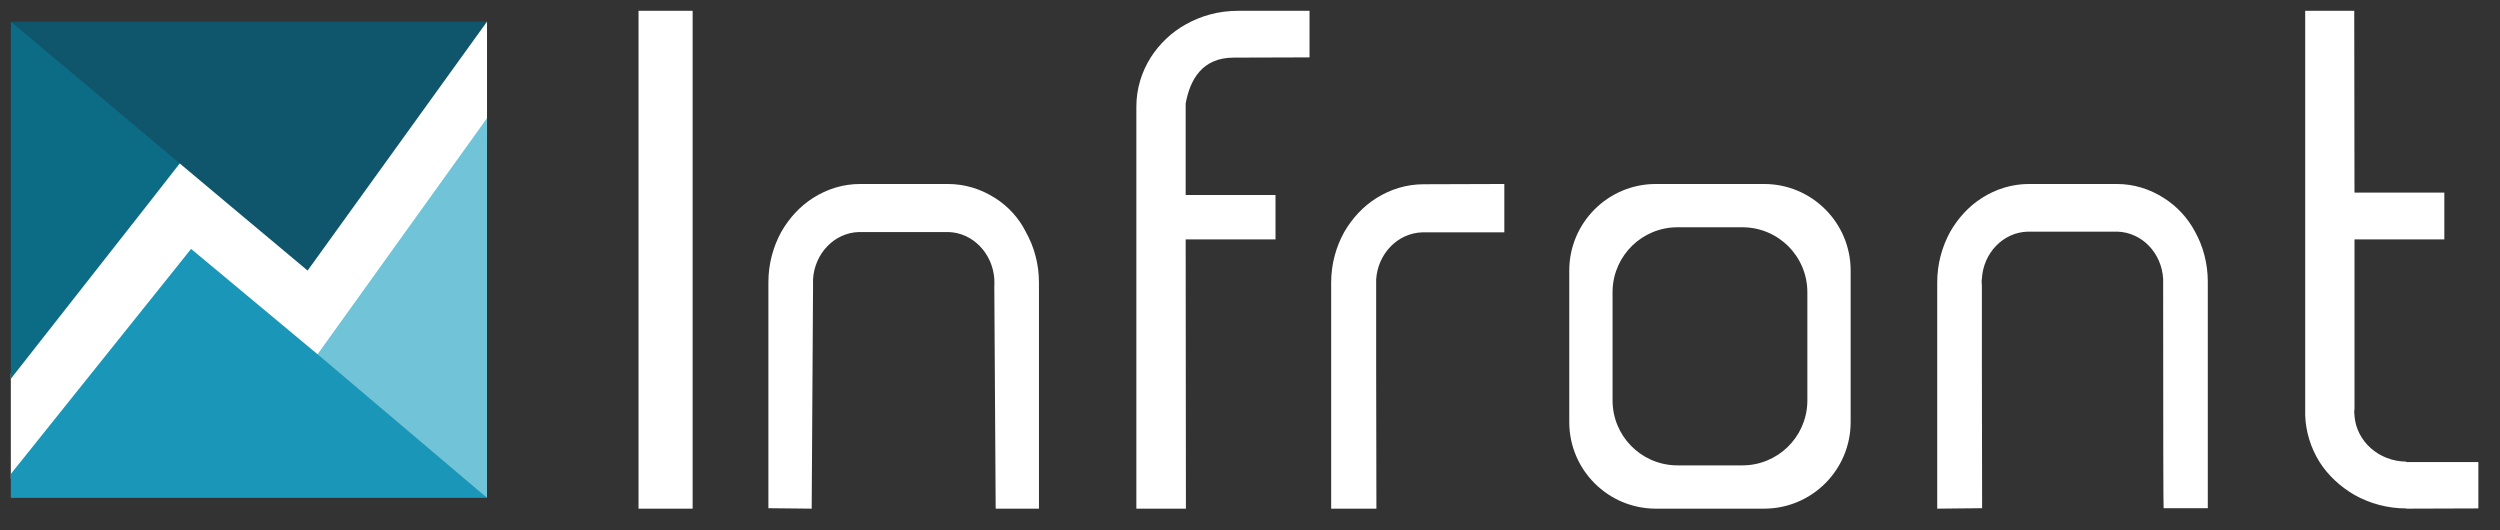
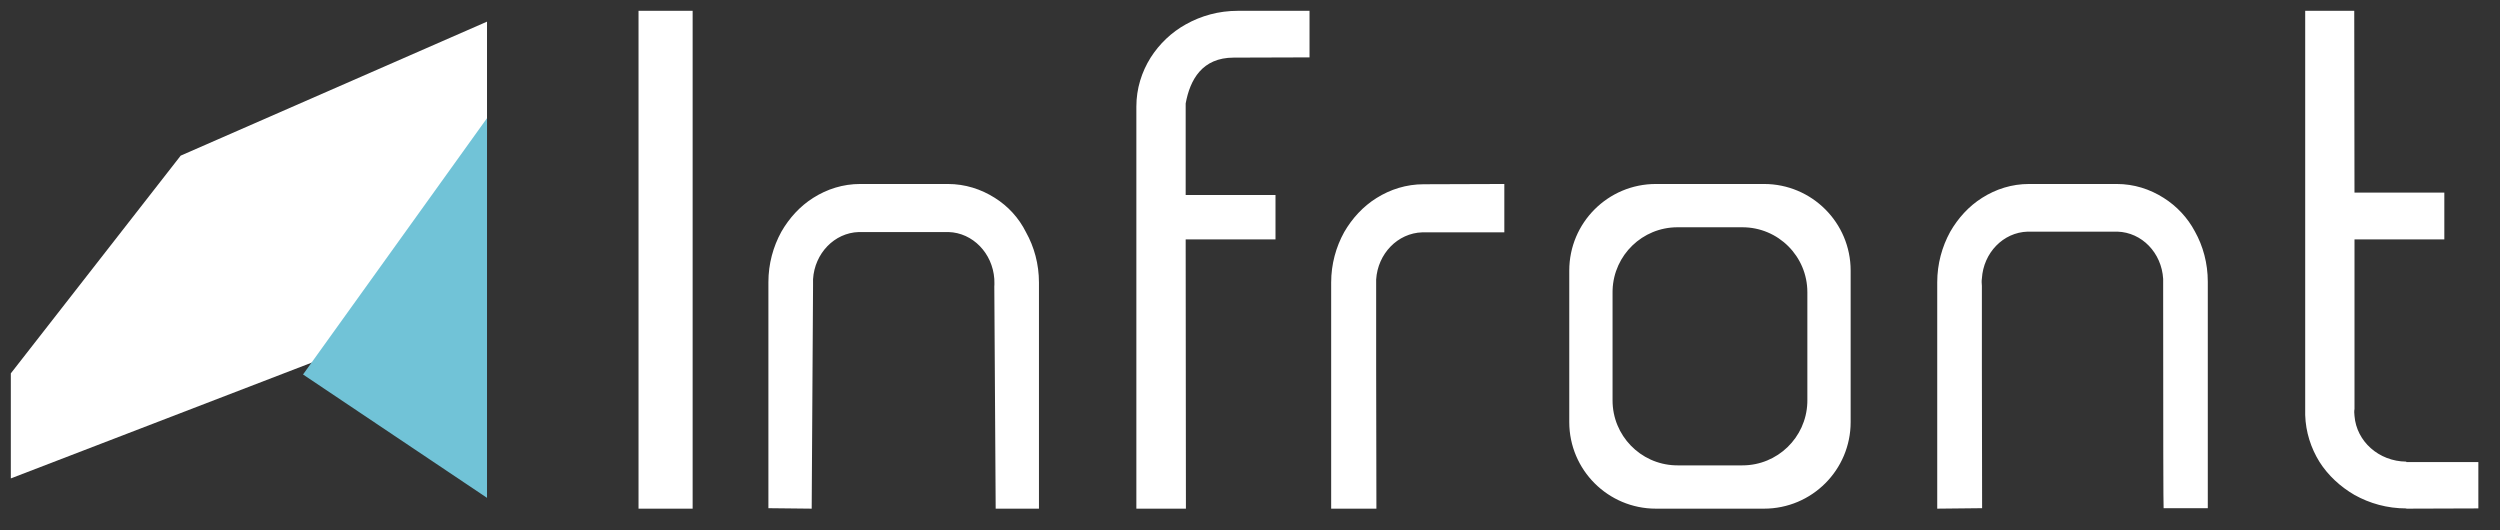
<svg xmlns="http://www.w3.org/2000/svg" width="231px" height="49px" viewBox="0 0 231 49" version="1.1">
  <rect x="0" y="0" width="231" height="49" fill="#333333" stroke="none" />
  <title>infrontlogo</title>
  <g id="infrontlogo" stroke="none" stroke-width="1" fill="none" fill-rule="evenodd">
    <polygon id="Rectangle" fill="#FFFFFF" points="16.696 14.381 45 2 45 12.921 29.542 33.223 1 44.206 1 34.5" />
    <g id="logo" transform="translate(1, 1)" fill-rule="nonzero">
-       <path d="M108.579,1.245 C107.238,1.986 106.128,3.057 105.318,4.324 C104.487,5.656 104,7.186 104,8.845 L104,46 C107.037,46 108.564,46 108.579,46 L108.556,21.121 L116.856,21.121 C116.856,21.121 116.856,19.753 116.856,17.016 L108.556,17.016 L108.556,9.13 L108.556,8.562 C108.958,6.357 110.084,4.324 112.995,4.324 C113.071,4.324 115.407,4.317 120,4.302 C120,4.302 120,2.868 120,0 L113.365,0 C111.607,0 109.989,0.458 108.579,1.245 Z M216.556,37.438 C216.556,37.329 216.532,37.221 216.532,37.11 C216.532,37 216.532,36.892 216.556,36.783 L216.556,29.51 L216.556,21.121 L224.856,21.121 C224.856,21.121 224.856,19.68 224.856,16.797 L216.554,16.797 C216.54,5.599 216.532,0 216.532,0 L212,0 L212,37.35 C212.047,38.922 212.532,40.408 213.318,41.674 C214.105,42.919 215.238,43.968 216.556,44.733 C217.965,45.518 219.583,45.978 221.341,45.978 L221.341,46 L228,45.978 C228,45.978 228,44.551 228,41.698 L221.341,41.698 L221.341,41.654 C218.797,41.632 216.741,39.776 216.556,37.438 Z M194.584,16 C196.175,16 197.642,16.471 198.918,17.281 C200.133,18.046 201.138,19.122 201.806,20.383 C202.561,21.73 203,23.325 203,25.034 L203,25.034 L203,45.956 L198.918,45.956 C198.891,45.956 198.877,39.245 198.876,25.823 L198.876,24.764 C198.73,22.358 196.908,20.472 194.648,20.404 L194.648,20.404 L186.354,20.404 C184.094,20.472 182.272,22.358 182.126,24.741 C182.105,24.854 182.105,24.966 182.105,25.078 C182.105,25.191 182.126,25.303 182.126,25.415 L182.126,25.415 L182.126,32.899 C182.137,39.794 182.144,43.959 182.146,45.392 L182.147,45.956 L178,46 L178,25.078 C178,23.394 178.441,21.798 179.194,20.426 C179.927,19.145 180.932,18.046 182.147,17.281 C183.424,16.471 184.889,16 186.481,16 L186.481,16 Z M162,16 C166.418,16 170,19.582 170,24 L170,38 C170,42.418 166.418,46 162,46 L152,46 C147.582,46 144,42.418 144,38 L144,24 C144,19.582 147.582,16 152,16 L162,16 Z M160,20 L154,20 C150.762,20 148.122,22.566 148.004,25.775 L148,26 L148,36 C148,39.238 150.566,41.878 153.775,41.996 L154,42 L160,42 C163.238,42 165.878,39.434 165.996,36.225 L166,36 L166,26 C166,22.686 163.314,20 160,20 Z M126.18,17.305 C124.956,18.069 123.943,19.167 123.203,20.447 C122.444,21.818 122,23.412 122,25.095 L122,46 C124.772,46 126.165,46 126.18,46 L126.157,32.91 L126.157,25.409 L126.157,24.825 C126.307,22.446 128.143,20.536 130.421,20.468 L138,20.468 C138,20.468 138,18.979 138,16 L130.549,16.025 C128.946,16.025 127.467,16.495 126.18,17.305 Z M86.583,16 L78.48,16 C76.888,16 75.423,16.471 74.147,17.279 C72.932,18.043 71.927,19.141 71.194,20.42 C70.441,21.79 70,23.383 70,25.065 L70,45.957 C72.667,45.986 74,46 74,46 L74.126,25.378 L74.126,24.794 C74.272,22.417 76.093,20.509 78.355,20.441 L86.645,20.441 C88.886,20.509 90.707,22.395 90.874,24.772 C90.874,24.885 90.896,25.333 90.874,25.446 L91,46 C91,46 92.333,46 95,46 L95,25.11 C95,23.406 94.559,21.811 93.806,20.465 C93.136,19.118 92.132,18.043 90.917,17.279 C89.639,16.471 88.173,16 86.583,16 Z M58,0 L58,46 C58,46 59.667,46 63,46 L63,0 C63,0 61.333,0 58,0 Z" id="Shape" fill="#FFFFFF" />
+       <path d="M108.579,1.245 C107.238,1.986 106.128,3.057 105.318,4.324 C104.487,5.656 104,7.186 104,8.845 L104,46 C107.037,46 108.564,46 108.579,46 L108.556,21.121 L116.856,21.121 C116.856,21.121 116.856,19.753 116.856,17.016 L108.556,17.016 L108.556,9.13 L108.556,8.562 C108.958,6.357 110.084,4.324 112.995,4.324 C113.071,4.324 115.407,4.317 120,4.302 C120,4.302 120,2.868 120,0 L113.365,0 C111.607,0 109.989,0.458 108.579,1.245 M216.556,37.438 C216.556,37.329 216.532,37.221 216.532,37.11 C216.532,37 216.532,36.892 216.556,36.783 L216.556,29.51 L216.556,21.121 L224.856,21.121 C224.856,21.121 224.856,19.68 224.856,16.797 L216.554,16.797 C216.54,5.599 216.532,0 216.532,0 L212,0 L212,37.35 C212.047,38.922 212.532,40.408 213.318,41.674 C214.105,42.919 215.238,43.968 216.556,44.733 C217.965,45.518 219.583,45.978 221.341,45.978 L221.341,46 L228,45.978 C228,45.978 228,44.551 228,41.698 L221.341,41.698 L221.341,41.654 C218.797,41.632 216.741,39.776 216.556,37.438 Z M194.584,16 C196.175,16 197.642,16.471 198.918,17.281 C200.133,18.046 201.138,19.122 201.806,20.383 C202.561,21.73 203,23.325 203,25.034 L203,25.034 L203,45.956 L198.918,45.956 C198.891,45.956 198.877,39.245 198.876,25.823 L198.876,24.764 C198.73,22.358 196.908,20.472 194.648,20.404 L194.648,20.404 L186.354,20.404 C184.094,20.472 182.272,22.358 182.126,24.741 C182.105,24.854 182.105,24.966 182.105,25.078 C182.105,25.191 182.126,25.303 182.126,25.415 L182.126,25.415 L182.126,32.899 C182.137,39.794 182.144,43.959 182.146,45.392 L182.147,45.956 L178,46 L178,25.078 C178,23.394 178.441,21.798 179.194,20.426 C179.927,19.145 180.932,18.046 182.147,17.281 C183.424,16.471 184.889,16 186.481,16 L186.481,16 Z M162,16 C166.418,16 170,19.582 170,24 L170,38 C170,42.418 166.418,46 162,46 L152,46 C147.582,46 144,42.418 144,38 L144,24 C144,19.582 147.582,16 152,16 L162,16 Z M160,20 L154,20 C150.762,20 148.122,22.566 148.004,25.775 L148,26 L148,36 C148,39.238 150.566,41.878 153.775,41.996 L154,42 L160,42 C163.238,42 165.878,39.434 165.996,36.225 L166,36 L166,26 C166,22.686 163.314,20 160,20 Z M126.18,17.305 C124.956,18.069 123.943,19.167 123.203,20.447 C122.444,21.818 122,23.412 122,25.095 L122,46 C124.772,46 126.165,46 126.18,46 L126.157,32.91 L126.157,25.409 L126.157,24.825 C126.307,22.446 128.143,20.536 130.421,20.468 L138,20.468 C138,20.468 138,18.979 138,16 L130.549,16.025 C128.946,16.025 127.467,16.495 126.18,17.305 Z M86.583,16 L78.48,16 C76.888,16 75.423,16.471 74.147,17.279 C72.932,18.043 71.927,19.141 71.194,20.42 C70.441,21.79 70,23.383 70,25.065 L70,45.957 C72.667,45.986 74,46 74,46 L74.126,25.378 L74.126,24.794 C74.272,22.417 76.093,20.509 78.355,20.441 L86.645,20.441 C88.886,20.509 90.707,22.395 90.874,24.772 C90.874,24.885 90.896,25.333 90.874,25.446 L91,46 C91,46 92.333,46 95,46 L95,25.11 C95,23.406 94.559,21.811 93.806,20.465 C93.136,19.118 92.132,18.043 90.917,17.279 C89.639,16.471 88.173,16 86.583,16 Z M58,0 L58,46 C58,46 59.667,46 63,46 L63,0 C63,0 61.333,0 58,0 Z" id="Shape" fill="#FFFFFF" />
      <g id="Group" transform="translate(0, 1)">
-         <polygon id="Path" fill="#0D6C85" points="6.44569184e-15 33 12.798 16.699 17 11.319 0 5.96183836e-15" />
        <polygon id="Path" fill="#71C3D7" points="27 32.602 44 44 44 36.986 44 8.918" />
-         <polygon id="Path" fill="#0F566C" points="25.124 0 0 0 15.656 13.142 19.898 16.702 27.423 23 44 0 31.938 0" />
-         <polygon id="Path" fill="#1A96B8" points="16.658 21 0 41.795 0 44 44 44 28.426 30.804" />
      </g>
    </g>
  </g>
</svg>